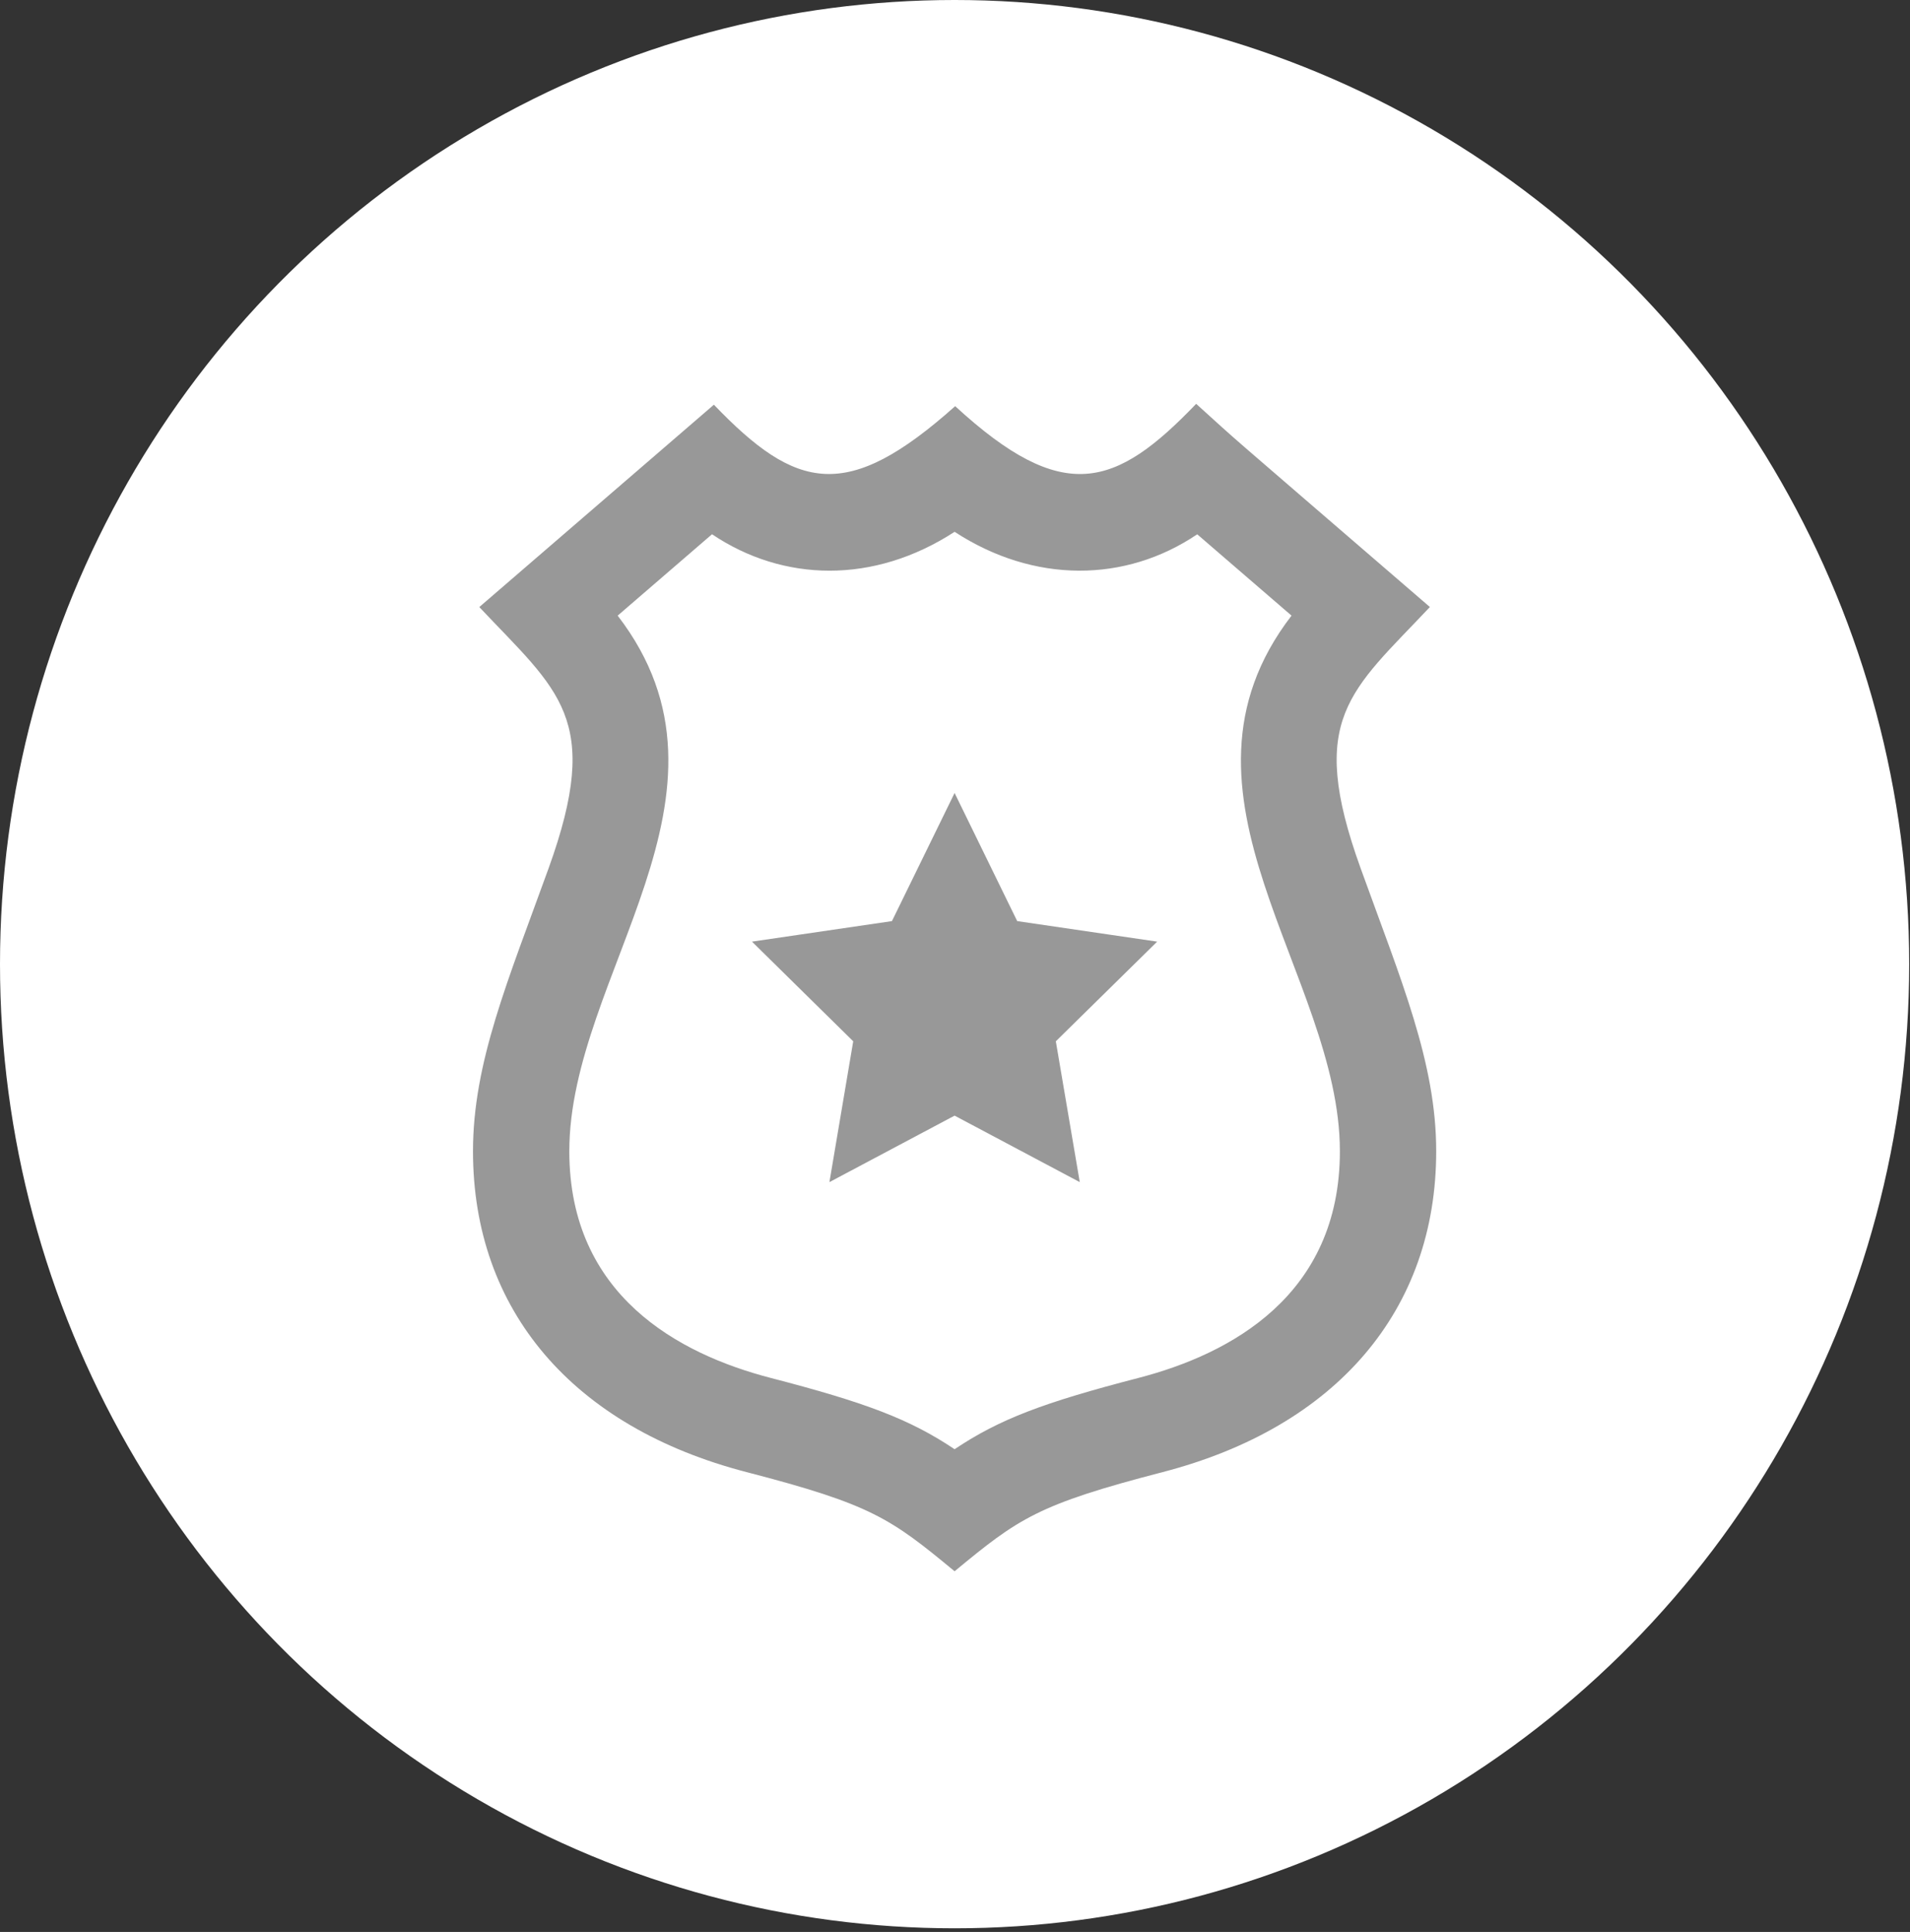
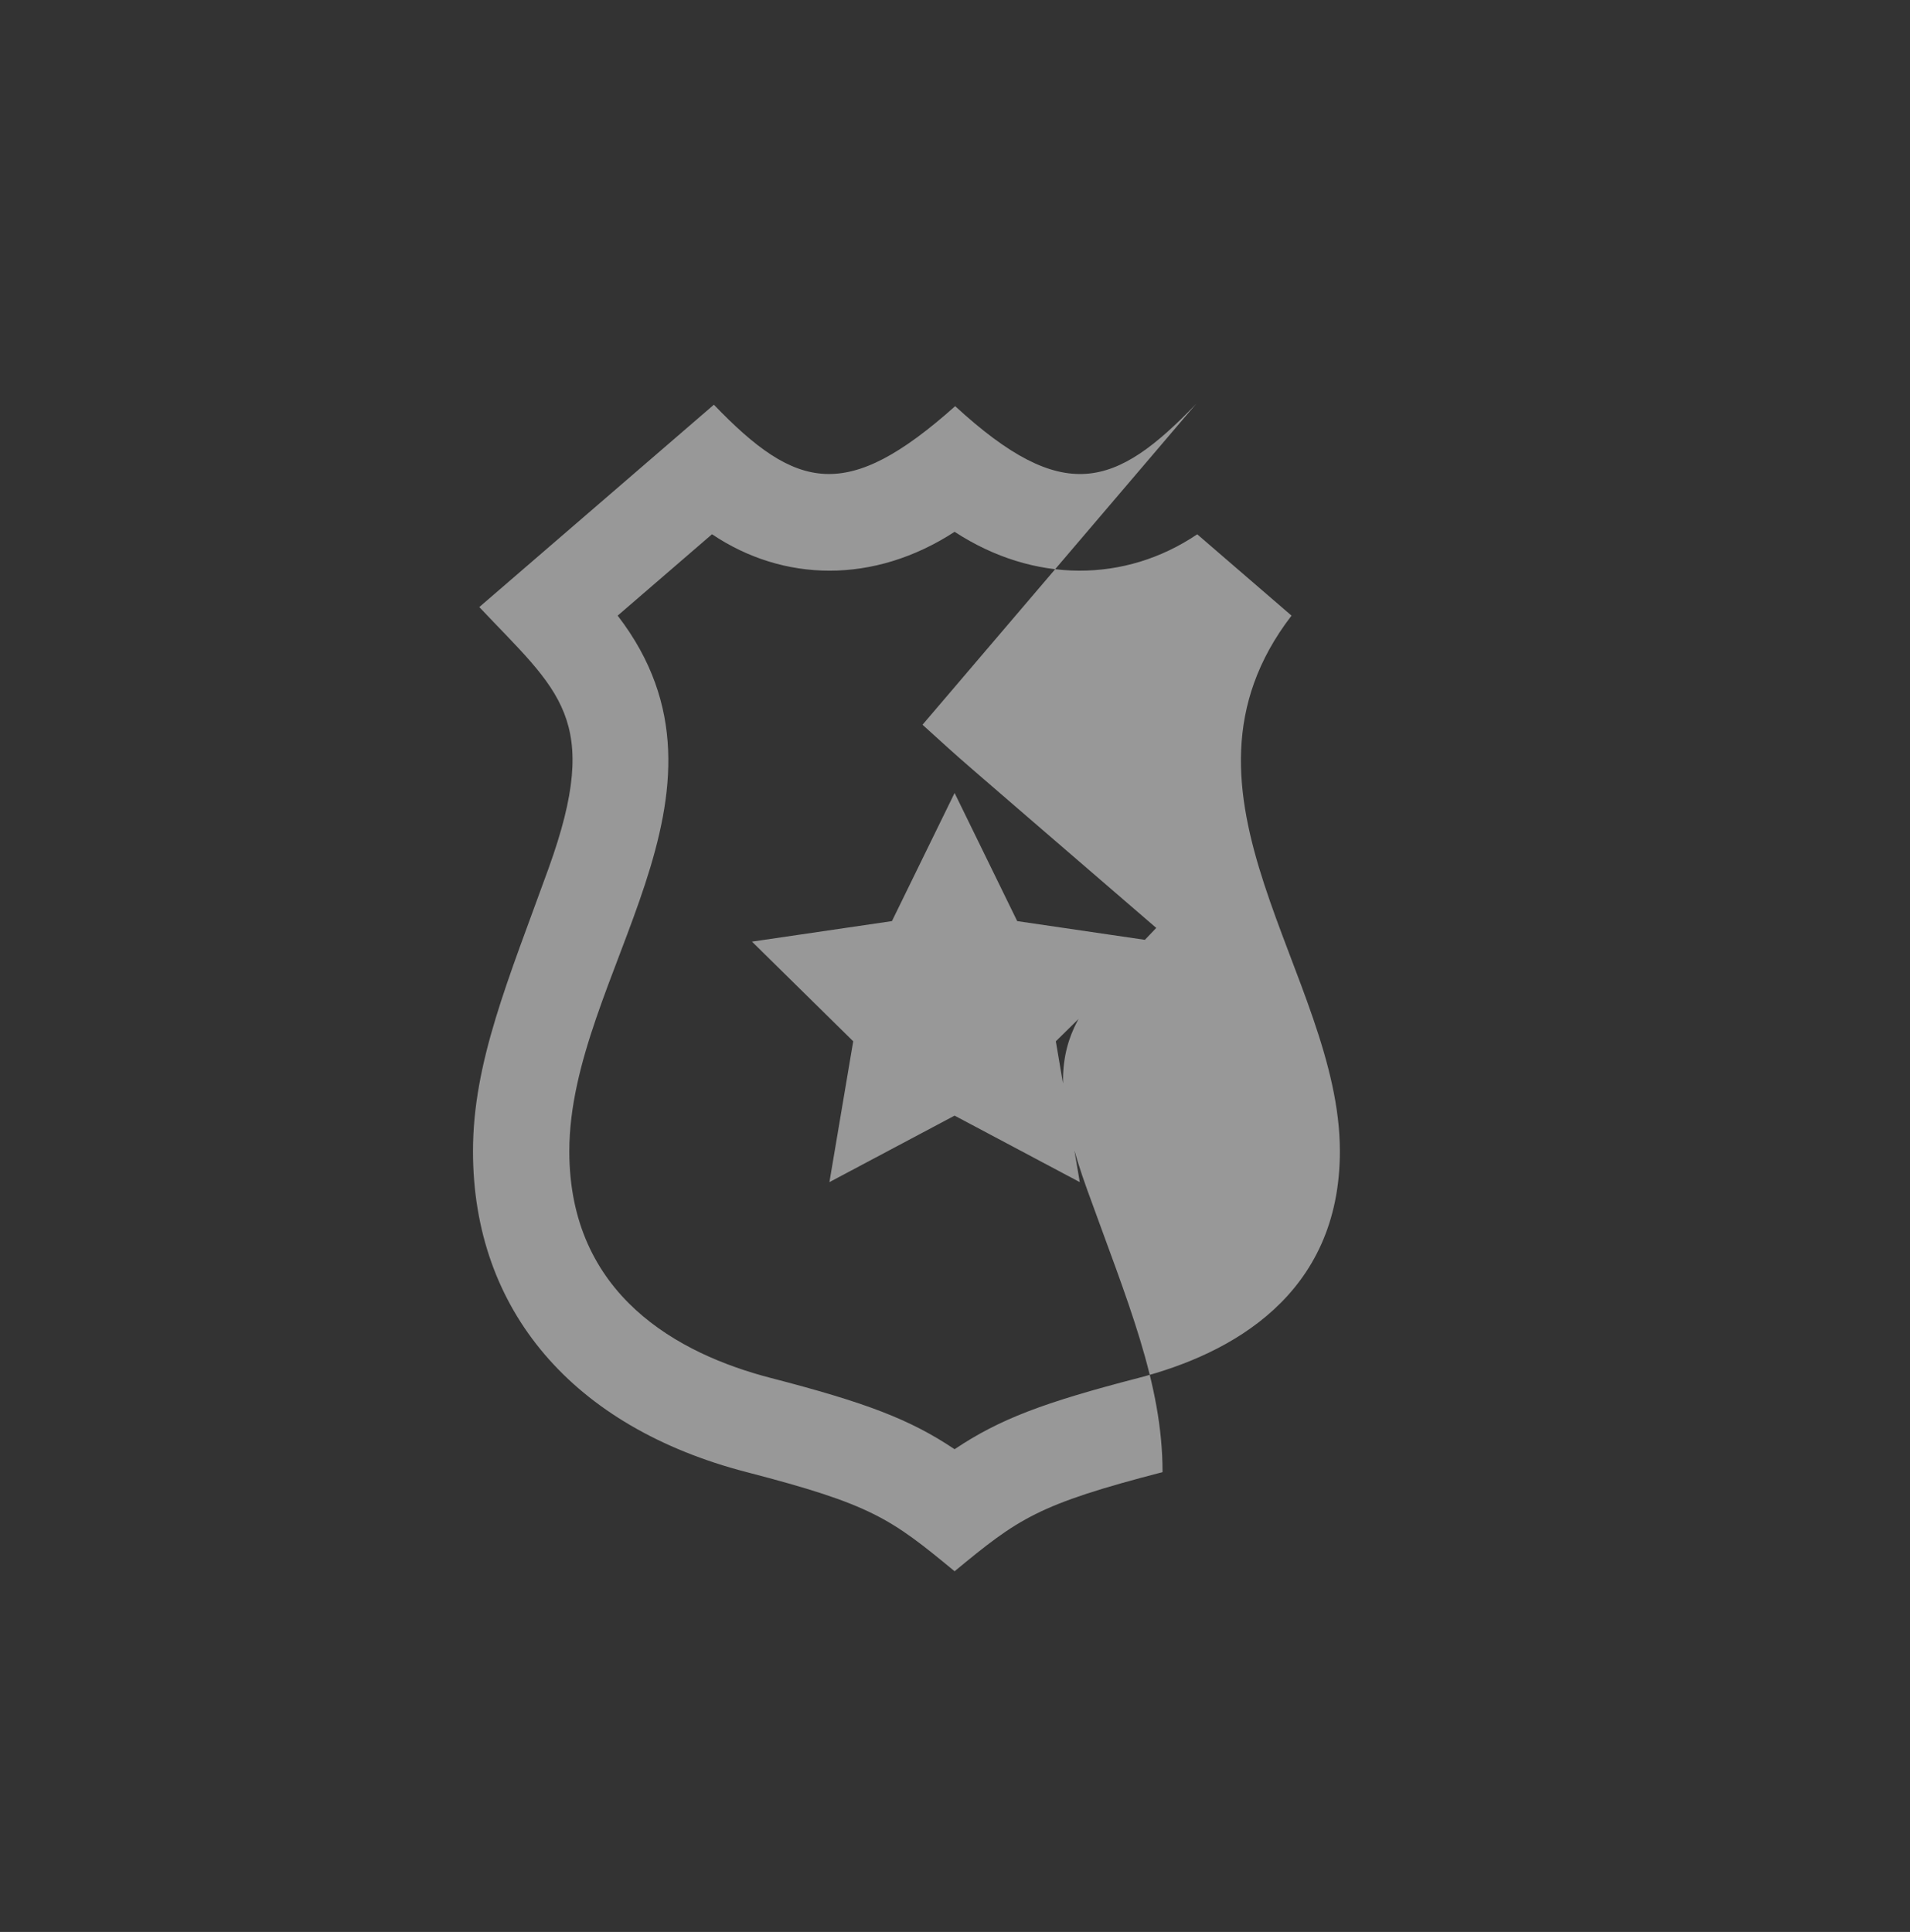
<svg xmlns="http://www.w3.org/2000/svg" width="100%" height="100%" viewBox="0 0 259 262" version="1.1" xml:space="preserve" style="fill-rule:evenodd;clip-rule:evenodd;stroke-linejoin:round;stroke-miterlimit:2;">
  <rect x="0" y="0" width="259" height="262" fill="#333333" stroke="none" />
  <g>
-     <ellipse cx="129.445" cy="130.752" rx="129.445" ry="130.752" style="fill:#fff;" />
    <clipPath id="_clip1">
      <rect id="iconmonstr-police-10.svg" x="51.077" y="54.766" width="156.736" height="158.318" />
    </clipPath>
    <g clip-path="url(#_clip1)">
-       <path d="M129.445,72.121c10.763,7.019 23.152,6.92 32.902,0.337l12.787,11.029c-18.619,24.216 6.557,48.71 6.557,72.635c-0,19.553 -14.845,27.508 -27.299,30.741c-12.898,3.344 -18.854,5.587 -24.947,9.67c-6.099,-4.083 -12.055,-6.326 -24.947,-9.67c-12.454,-3.233 -27.298,-11.188 -27.298,-30.741c0,-23.978 25.202,-48.392 6.557,-72.635l12.793,-11.036c9.633,6.478 21.911,6.808 32.895,-0.33Zm32.758,-17.355c-10.906,11.366 -17.992,13.833 -32.679,0.316c-14.655,13.075 -21.499,11.492 -32.719,-0.198l-31.811,27.442c10.782,11.439 16.738,15.074 9.398,35.424c-5.506,15.232 -10.253,26.327 -10.253,38.372c-0,21.545 13.518,37.403 37.107,43.518c16.954,4.394 19.52,6.274 28.199,13.444c8.68,-7.17 11.246,-9.05 28.2,-13.444c23.588,-6.115 37.107,-21.98 37.107,-43.518c-0,-12.045 -4.748,-23.134 -10.247,-38.372c-7.347,-20.344 -1.397,-23.979 9.391,-35.43c-31.086,-26.815 -24.718,-21.255 -31.693,-27.554Zm-15.784,105.545l-16.974,-9.017l-16.973,9.017l3.226,-19.097l-13.727,-13.516l18.978,-2.784l8.496,-17.376l8.49,17.376l18.978,2.784l-13.74,13.516l3.246,19.097Z" style="fill:#989898;fill-rule:nonzero;" />
+       <path d="M129.445,72.121c10.763,7.019 23.152,6.92 32.902,0.337l12.787,11.029c-18.619,24.216 6.557,48.71 6.557,72.635c-0,19.553 -14.845,27.508 -27.299,30.741c-12.898,3.344 -18.854,5.587 -24.947,9.67c-6.099,-4.083 -12.055,-6.326 -24.947,-9.67c-12.454,-3.233 -27.298,-11.188 -27.298,-30.741c0,-23.978 25.202,-48.392 6.557,-72.635l12.793,-11.036c9.633,6.478 21.911,6.808 32.895,-0.33Zm32.758,-17.355c-10.906,11.366 -17.992,13.833 -32.679,0.316c-14.655,13.075 -21.499,11.492 -32.719,-0.198l-31.811,27.442c10.782,11.439 16.738,15.074 9.398,35.424c-5.506,15.232 -10.253,26.327 -10.253,38.372c-0,21.545 13.518,37.403 37.107,43.518c16.954,4.394 19.52,6.274 28.199,13.444c8.68,-7.17 11.246,-9.05 28.2,-13.444c-0,-12.045 -4.748,-23.134 -10.247,-38.372c-7.347,-20.344 -1.397,-23.979 9.391,-35.43c-31.086,-26.815 -24.718,-21.255 -31.693,-27.554Zm-15.784,105.545l-16.974,-9.017l-16.973,9.017l3.226,-19.097l-13.727,-13.516l18.978,-2.784l8.496,-17.376l8.49,17.376l18.978,2.784l-13.74,13.516l3.246,19.097Z" style="fill:#989898;fill-rule:nonzero;" />
    </g>
  </g>
</svg>